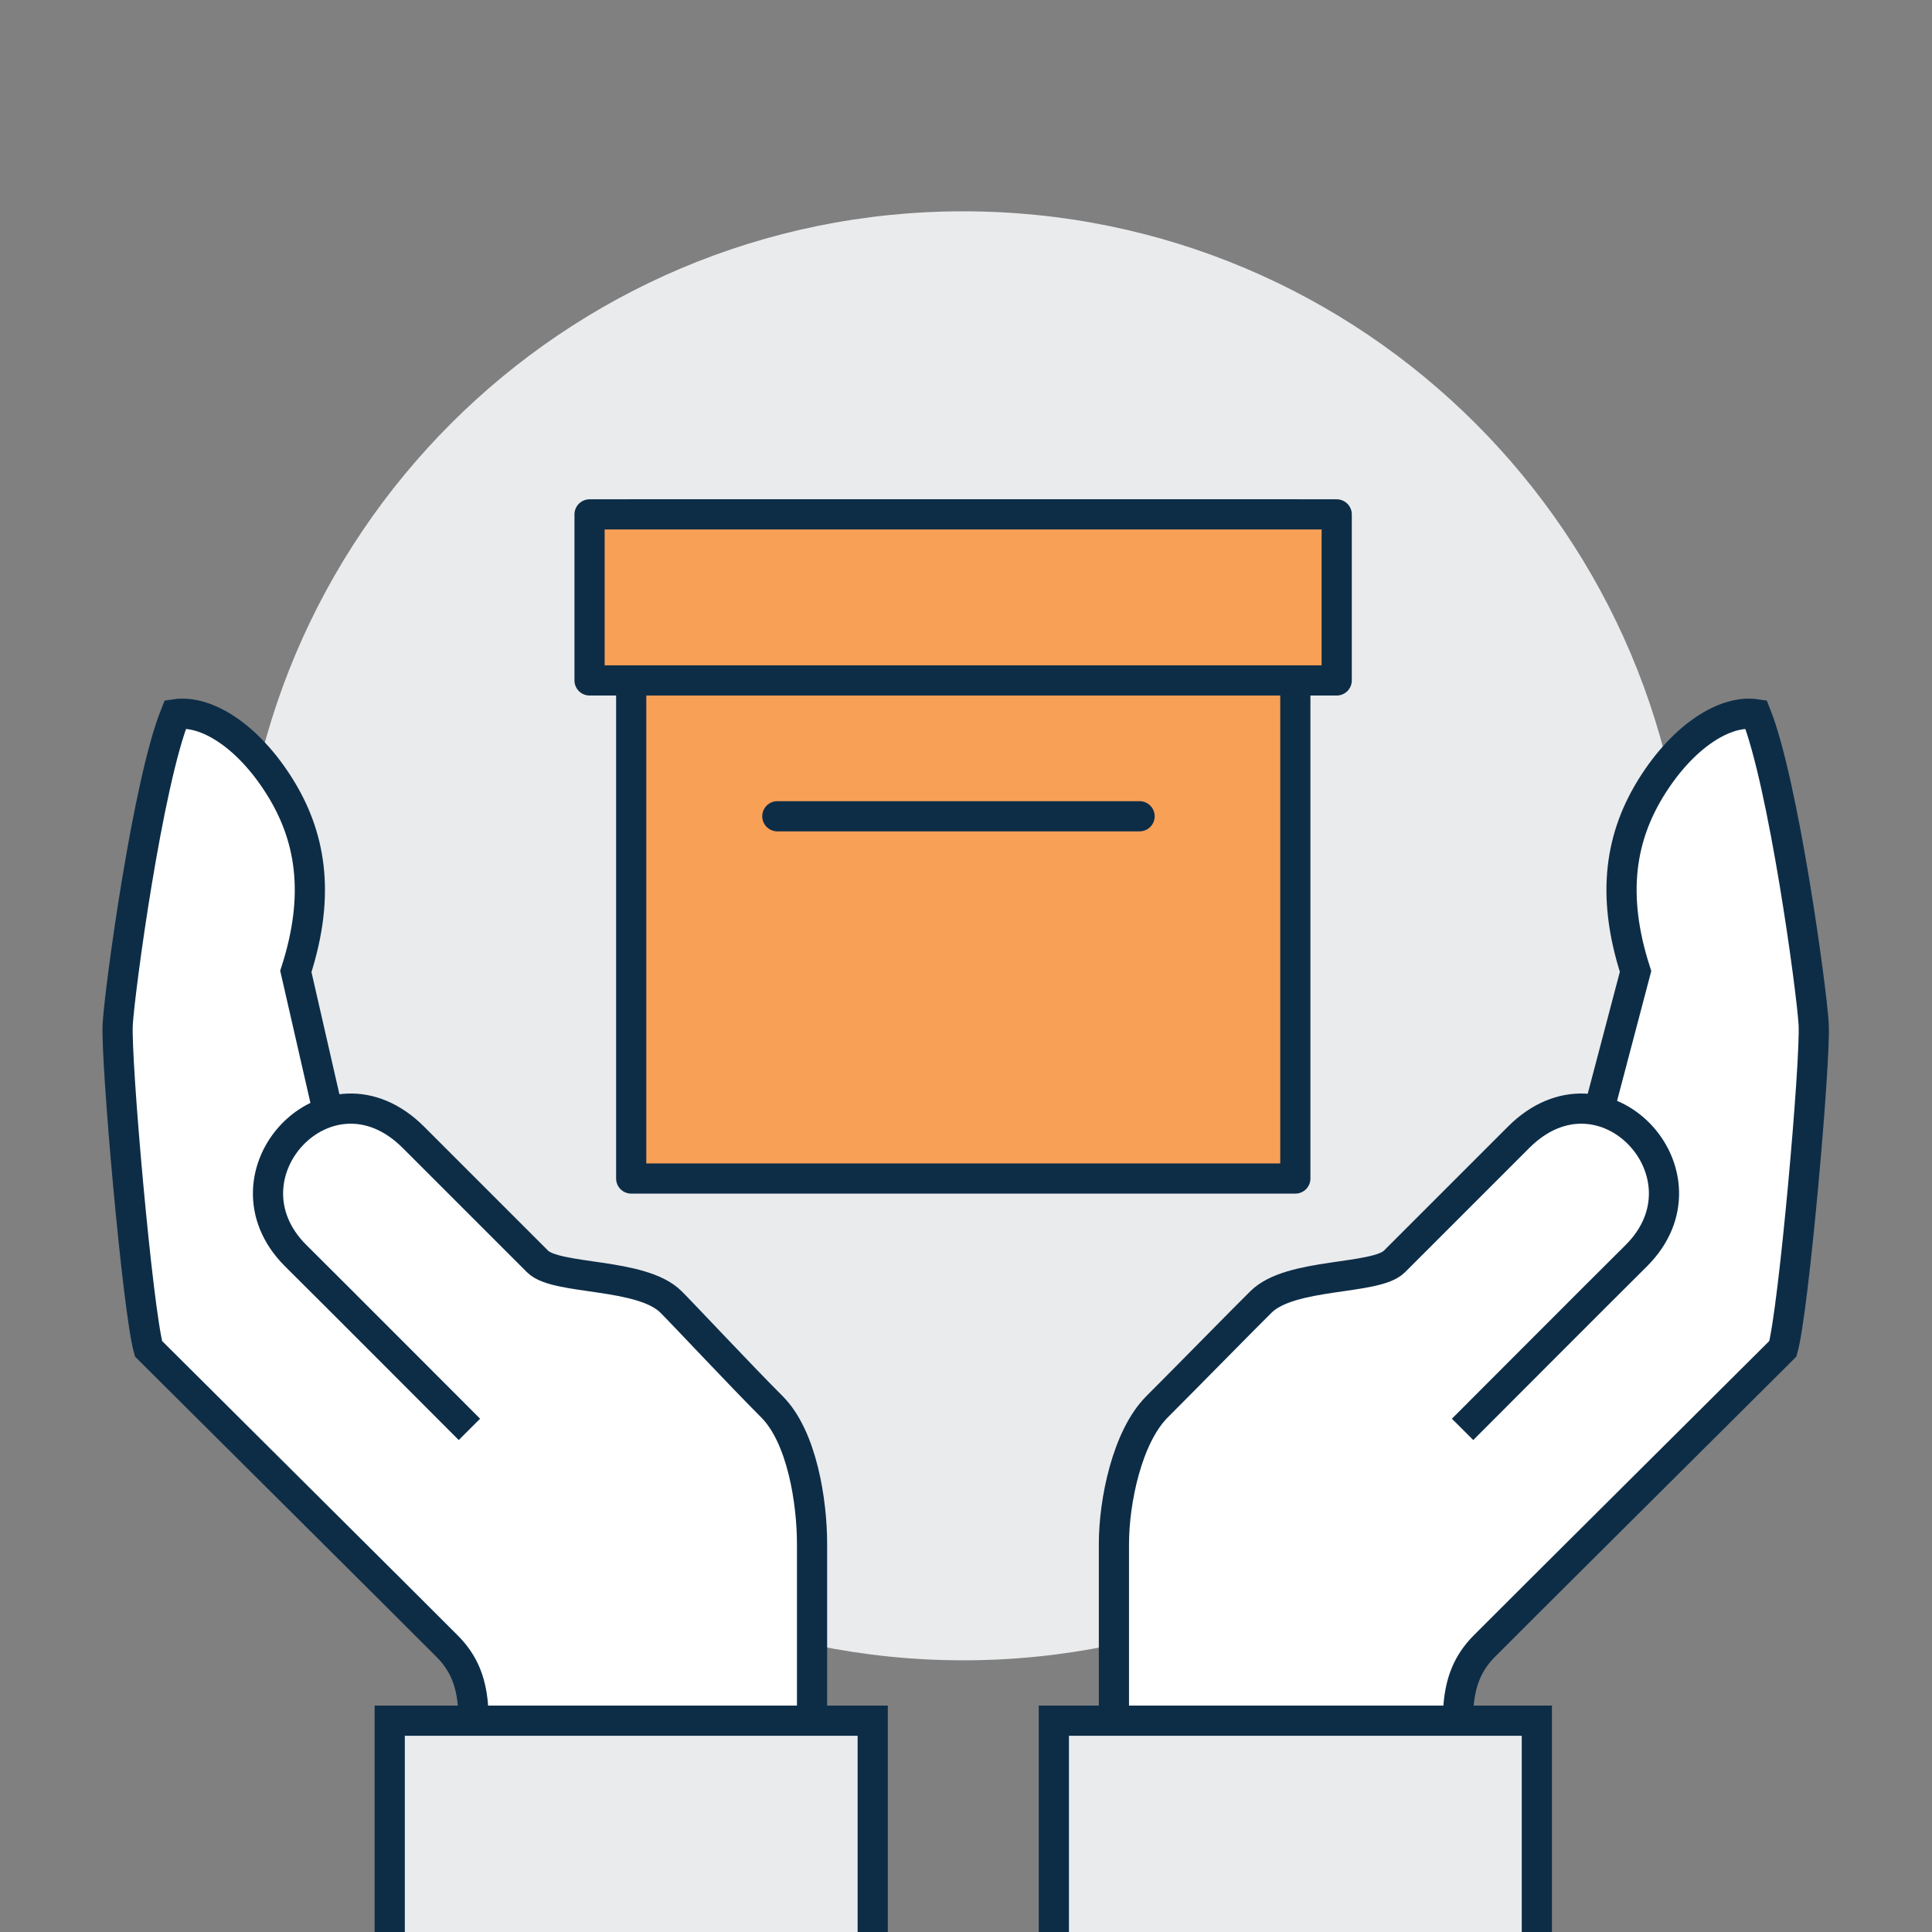
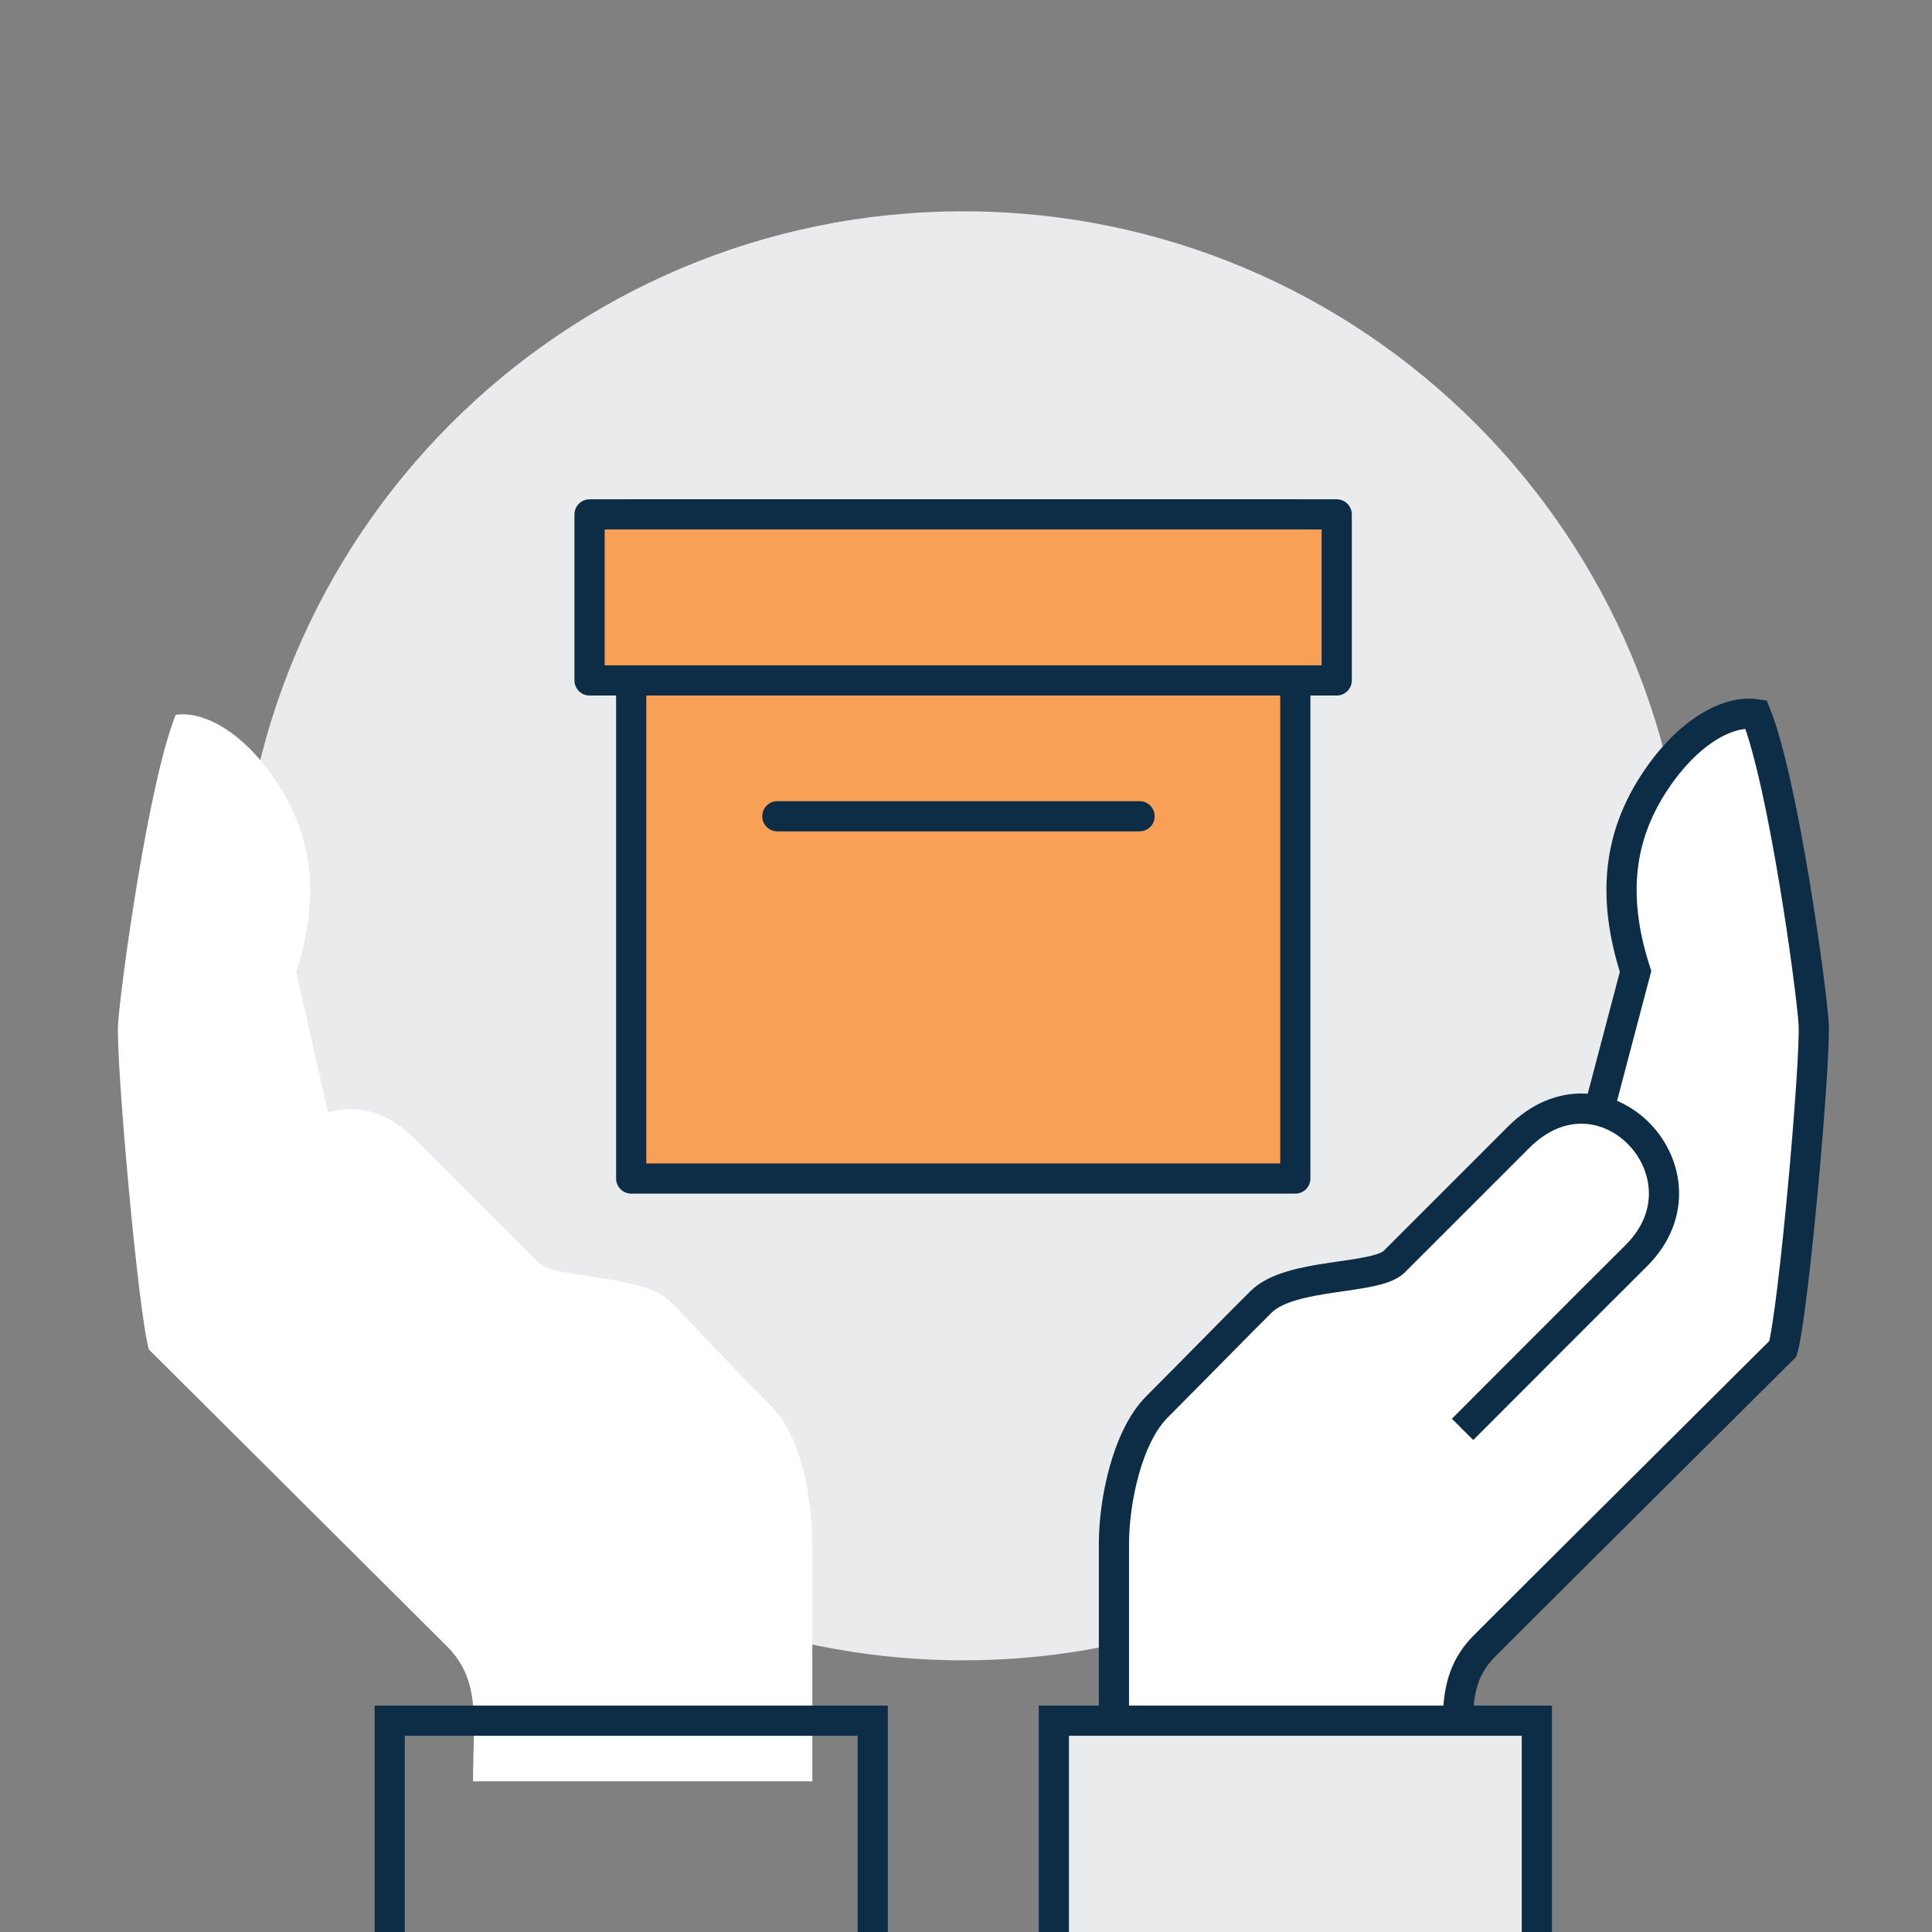
<svg xmlns="http://www.w3.org/2000/svg" width="128" height="128" viewBox="0 0 128 128" fill="none">
  <rect x="0" y="0" width="128" height="128" fill="#808080" stroke="none" />
  <path d="M63.82 110C90.33 110 111.82 88.51 111.82 62C111.82 35.49 90.33 14 63.82 14C37.311 14 15.82 35.49 15.82 62C15.82 88.51 37.311 110 63.82 110Z" fill="#EAEBED" />
  <path d="M120.18 67.86C120.04 65.52 118.18 51.9 116.36 47.34C114.34 47.04 111.58 48.74 109.46 52.12C107.44 55.34 106.7 59.18 108.38 64.38L105.92 73.58C104.26 73.18 102.34 73.6 100.6 75.34L92.38 83.56C91.14 84.8 85.5 84.28 83.54 86.24C82.66 87.1 78.66 91.18 76.66 93.18C74.66 95.18 73.8 99.48 73.8 102.26V117.96C73.8 117.96 93.18 117.96 96.64 117.96C96.64 113.96 96.08 111.32 98.34 109.04C100.14 107.22 116.3 91.16 118.12 89.34C118.86 86.82 120.32 70.3 120.18 67.86Z" fill="white" />
  <path d="M96.9 94.7C96.9 94.7 106.46 85.12 108.42 83.18C113.76 77.84 106.22 69.72 100.6 75.36L92.38 83.58C91.14 84.82 85.5 84.3 83.54 86.26C82.66 87.12 78.66 91.2 76.66 93.2C74.66 95.2 73.8 99.5 73.8 102.28V117.98C73.8 117.98 93.18 117.98 96.64 117.98C96.64 113.98 96.08 111.34 98.34 109.06C100.14 107.24 116.3 91.18 118.12 89.36C118.84 86.8 120.3 70.28 120.16 67.84C120.02 65.5 118.16 51.88 116.34 47.32C114.32 47.02 111.56 48.72 109.44 52.1C107.42 55.32 106.68 59.16 108.36 64.36L105.82 74" stroke="#0D2D47" stroke-width="2" stroke-miterlimit="10" />
  <path d="M101.82 128V114H69.82V128" fill="#EAEBED" />
  <path d="M101.82 128V114H69.82V128" stroke="#0D2D47" stroke-width="2" stroke-miterlimit="10" />
  <path d="M51.14 93.22C49.14 91.22 45.32 87.14 44.46 86.28C42.5 84.32 36.86 84.84 35.62 83.6L27.4 75.38C25.54 73.52 23.48 73.18 21.74 73.72L19.62 64.4C21.3 59.2 20.56 55.36 18.54 52.14C16.44 48.76 13.66 47.06 11.64 47.36C9.8 51.94 7.96 65.54 7.82 67.88C7.68 70.32 9.14 86.84 9.86 89.4C11.68 91.22 27.82 107.28 29.64 109.1C31.9 111.4 31.34 114.02 31.34 118.02H53.82C53.82 118.02 53.82 106.76 53.82 102.32C53.82 99.52 53.16 95.22 51.14 93.22Z" fill="white" />
-   <path d="M31.1 94.7C31.1 94.7 21.54 85.12 19.58 83.18C14.24 77.84 21.78 69.72 27.4 75.36L35.62 83.58C36.86 84.82 42.5 84.3 44.46 86.26C45.32 87.12 49.14 91.2 51.14 93.2C53.14 95.2 53.8 99.5 53.8 102.28V117.98C53.8 117.98 34.78 117.98 31.32 117.98C31.32 113.98 31.9 111.34 29.62 109.06C27.82 107.24 11.66 91.18 9.84 89.36C9.12 86.8 7.66 70.28 7.8 67.84C7.94 65.5 9.78 51.88 11.62 47.32C13.64 47.02 16.4 48.72 18.52 52.1C20.54 55.32 21.28 59.16 19.6 64.36L21.8 73.98" stroke="#0D2D47" stroke-width="2" stroke-miterlimit="10" />
-   <path d="M25.82 128V114H57.82V128" fill="#EAEBED" />
  <path d="M25.82 128V114H57.82V128" stroke="#0D2D47" stroke-width="2" stroke-miterlimit="10" />
  <path d="M85.819 34.08H41.819V78.08H85.819V34.08Z" fill="#F9A057" stroke="#0D2D47" stroke-width="2" stroke-miterlimit="10" stroke-linecap="round" stroke-linejoin="round" />
  <path d="M88.56 34.08H39.06V45.08H88.56V34.08Z" fill="#F9A057" stroke="#0D2D47" stroke-width="2" stroke-miterlimit="10" stroke-linecap="round" stroke-linejoin="round" />
  <path d="M51.5 54.08H75.5" stroke="#0D2D47" stroke-width="2" stroke-miterlimit="10" stroke-linecap="round" stroke-linejoin="round" />
</svg>